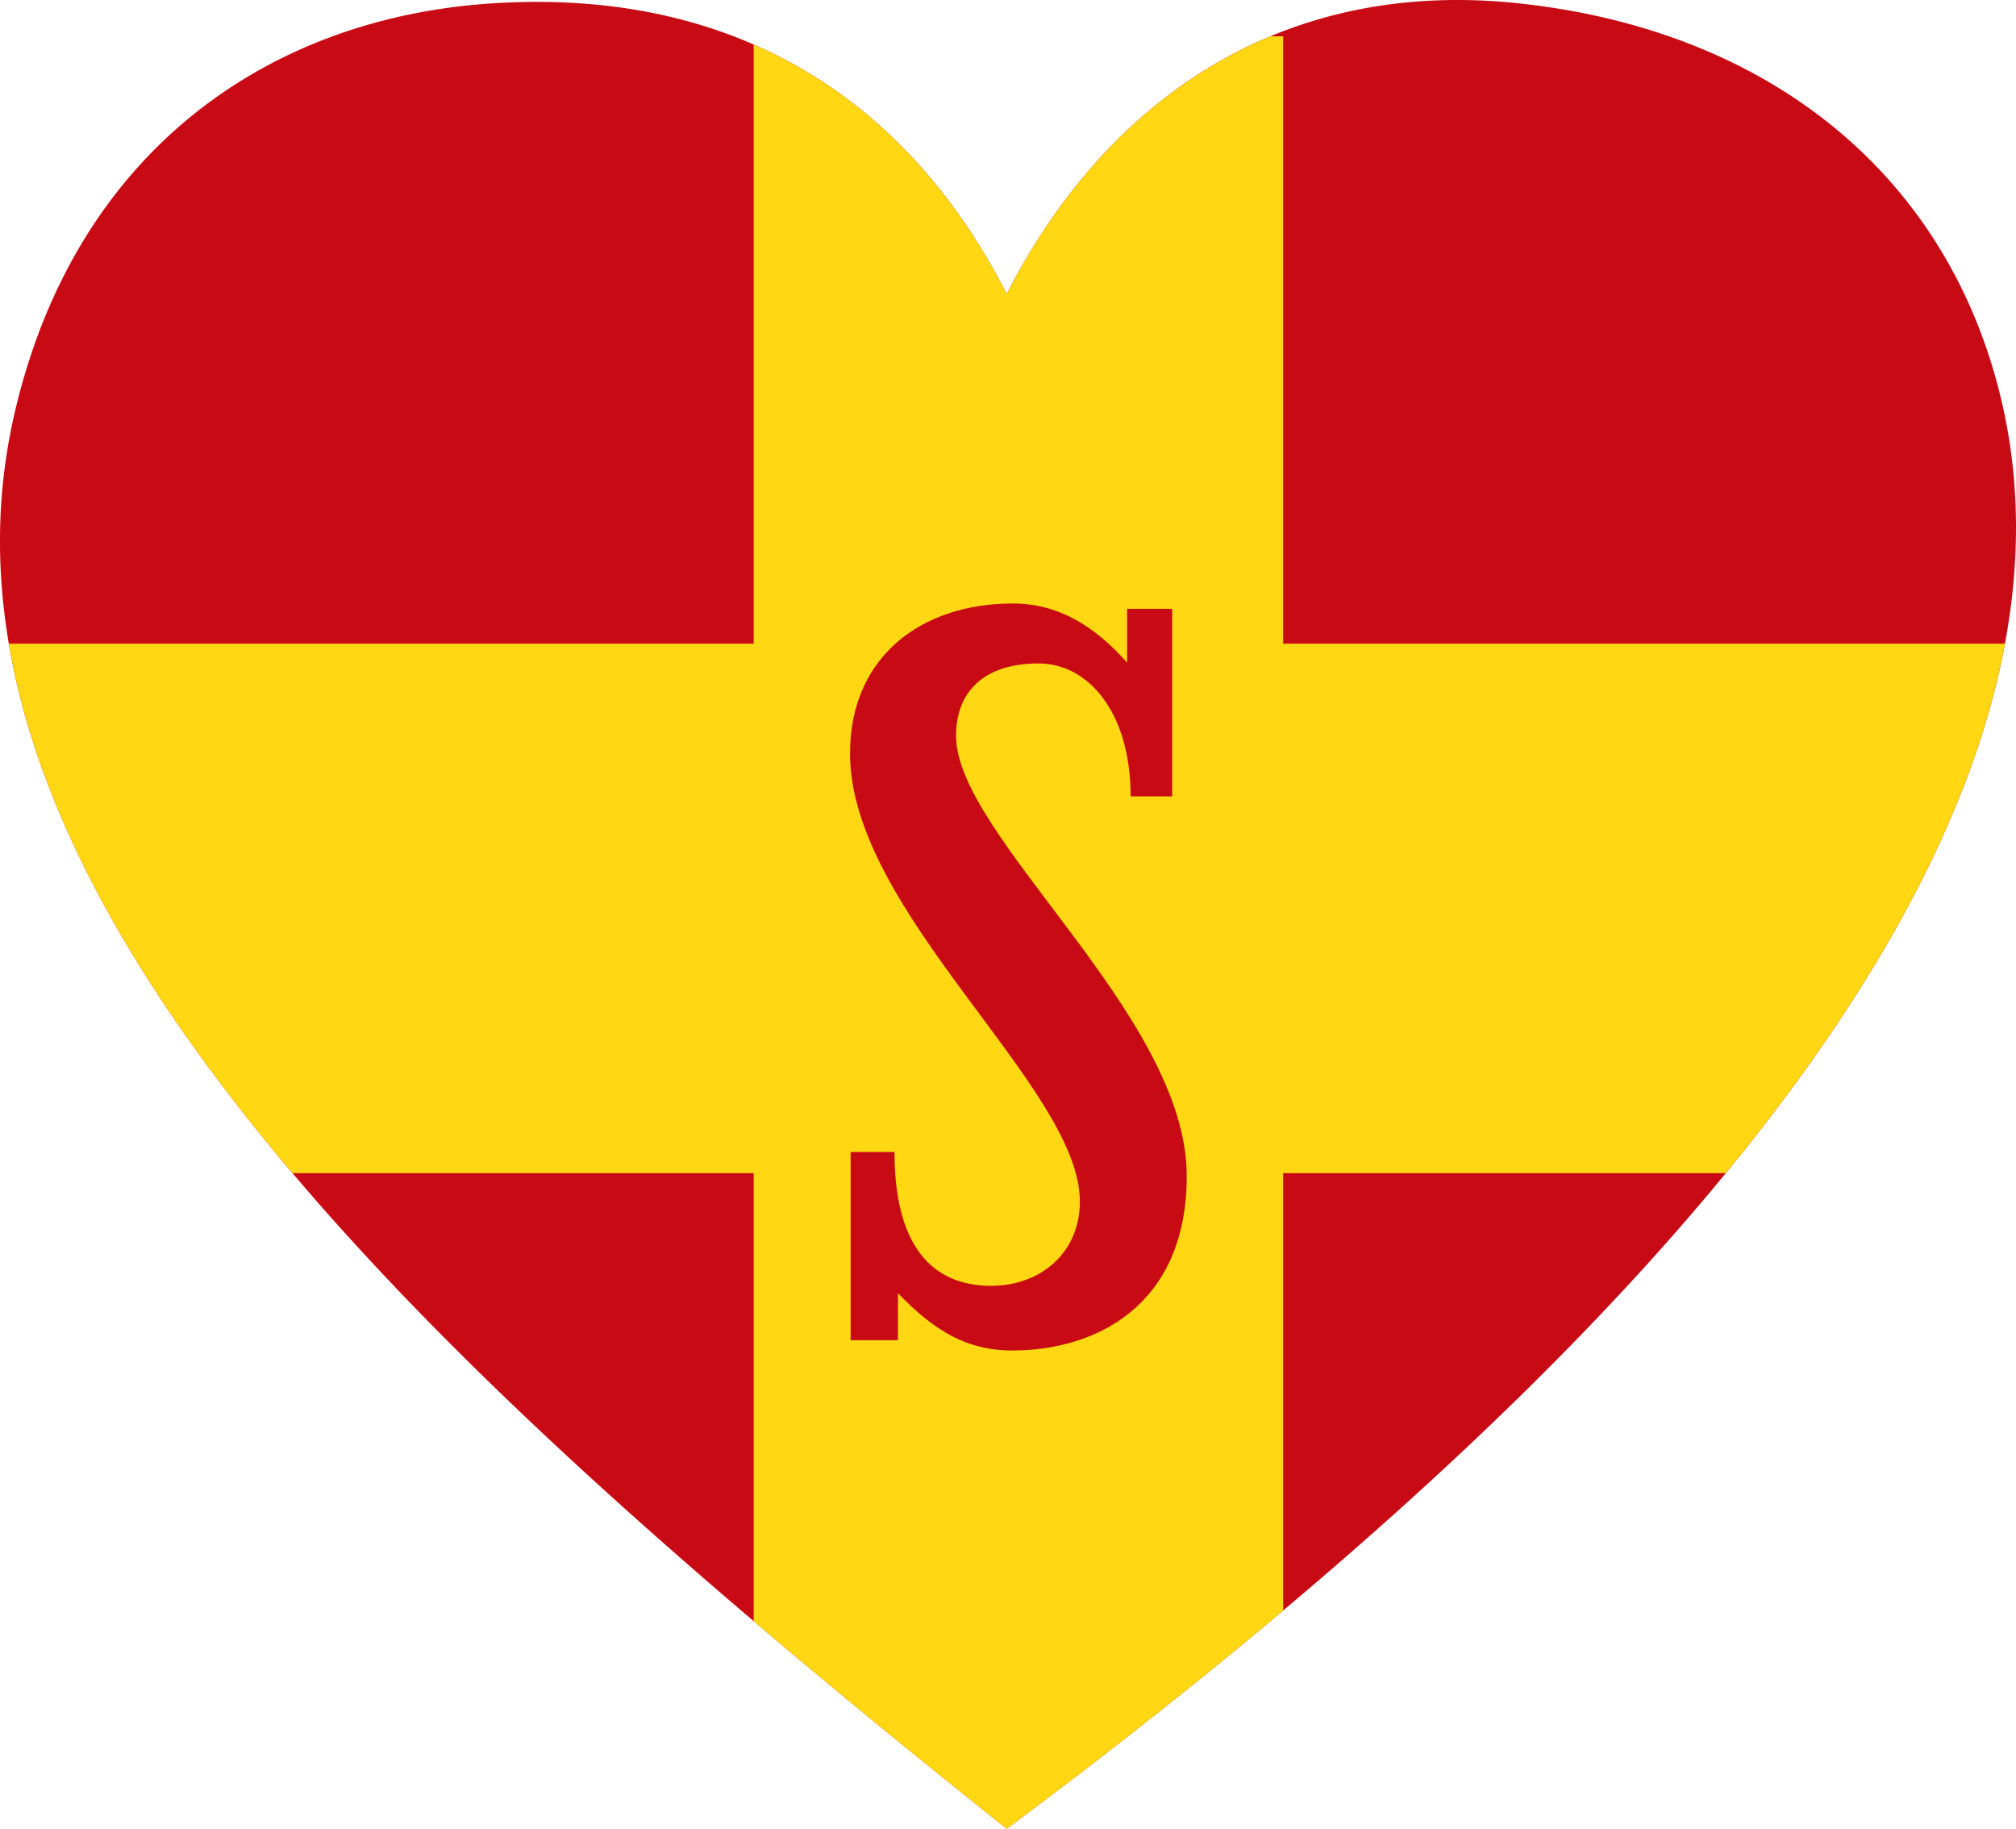
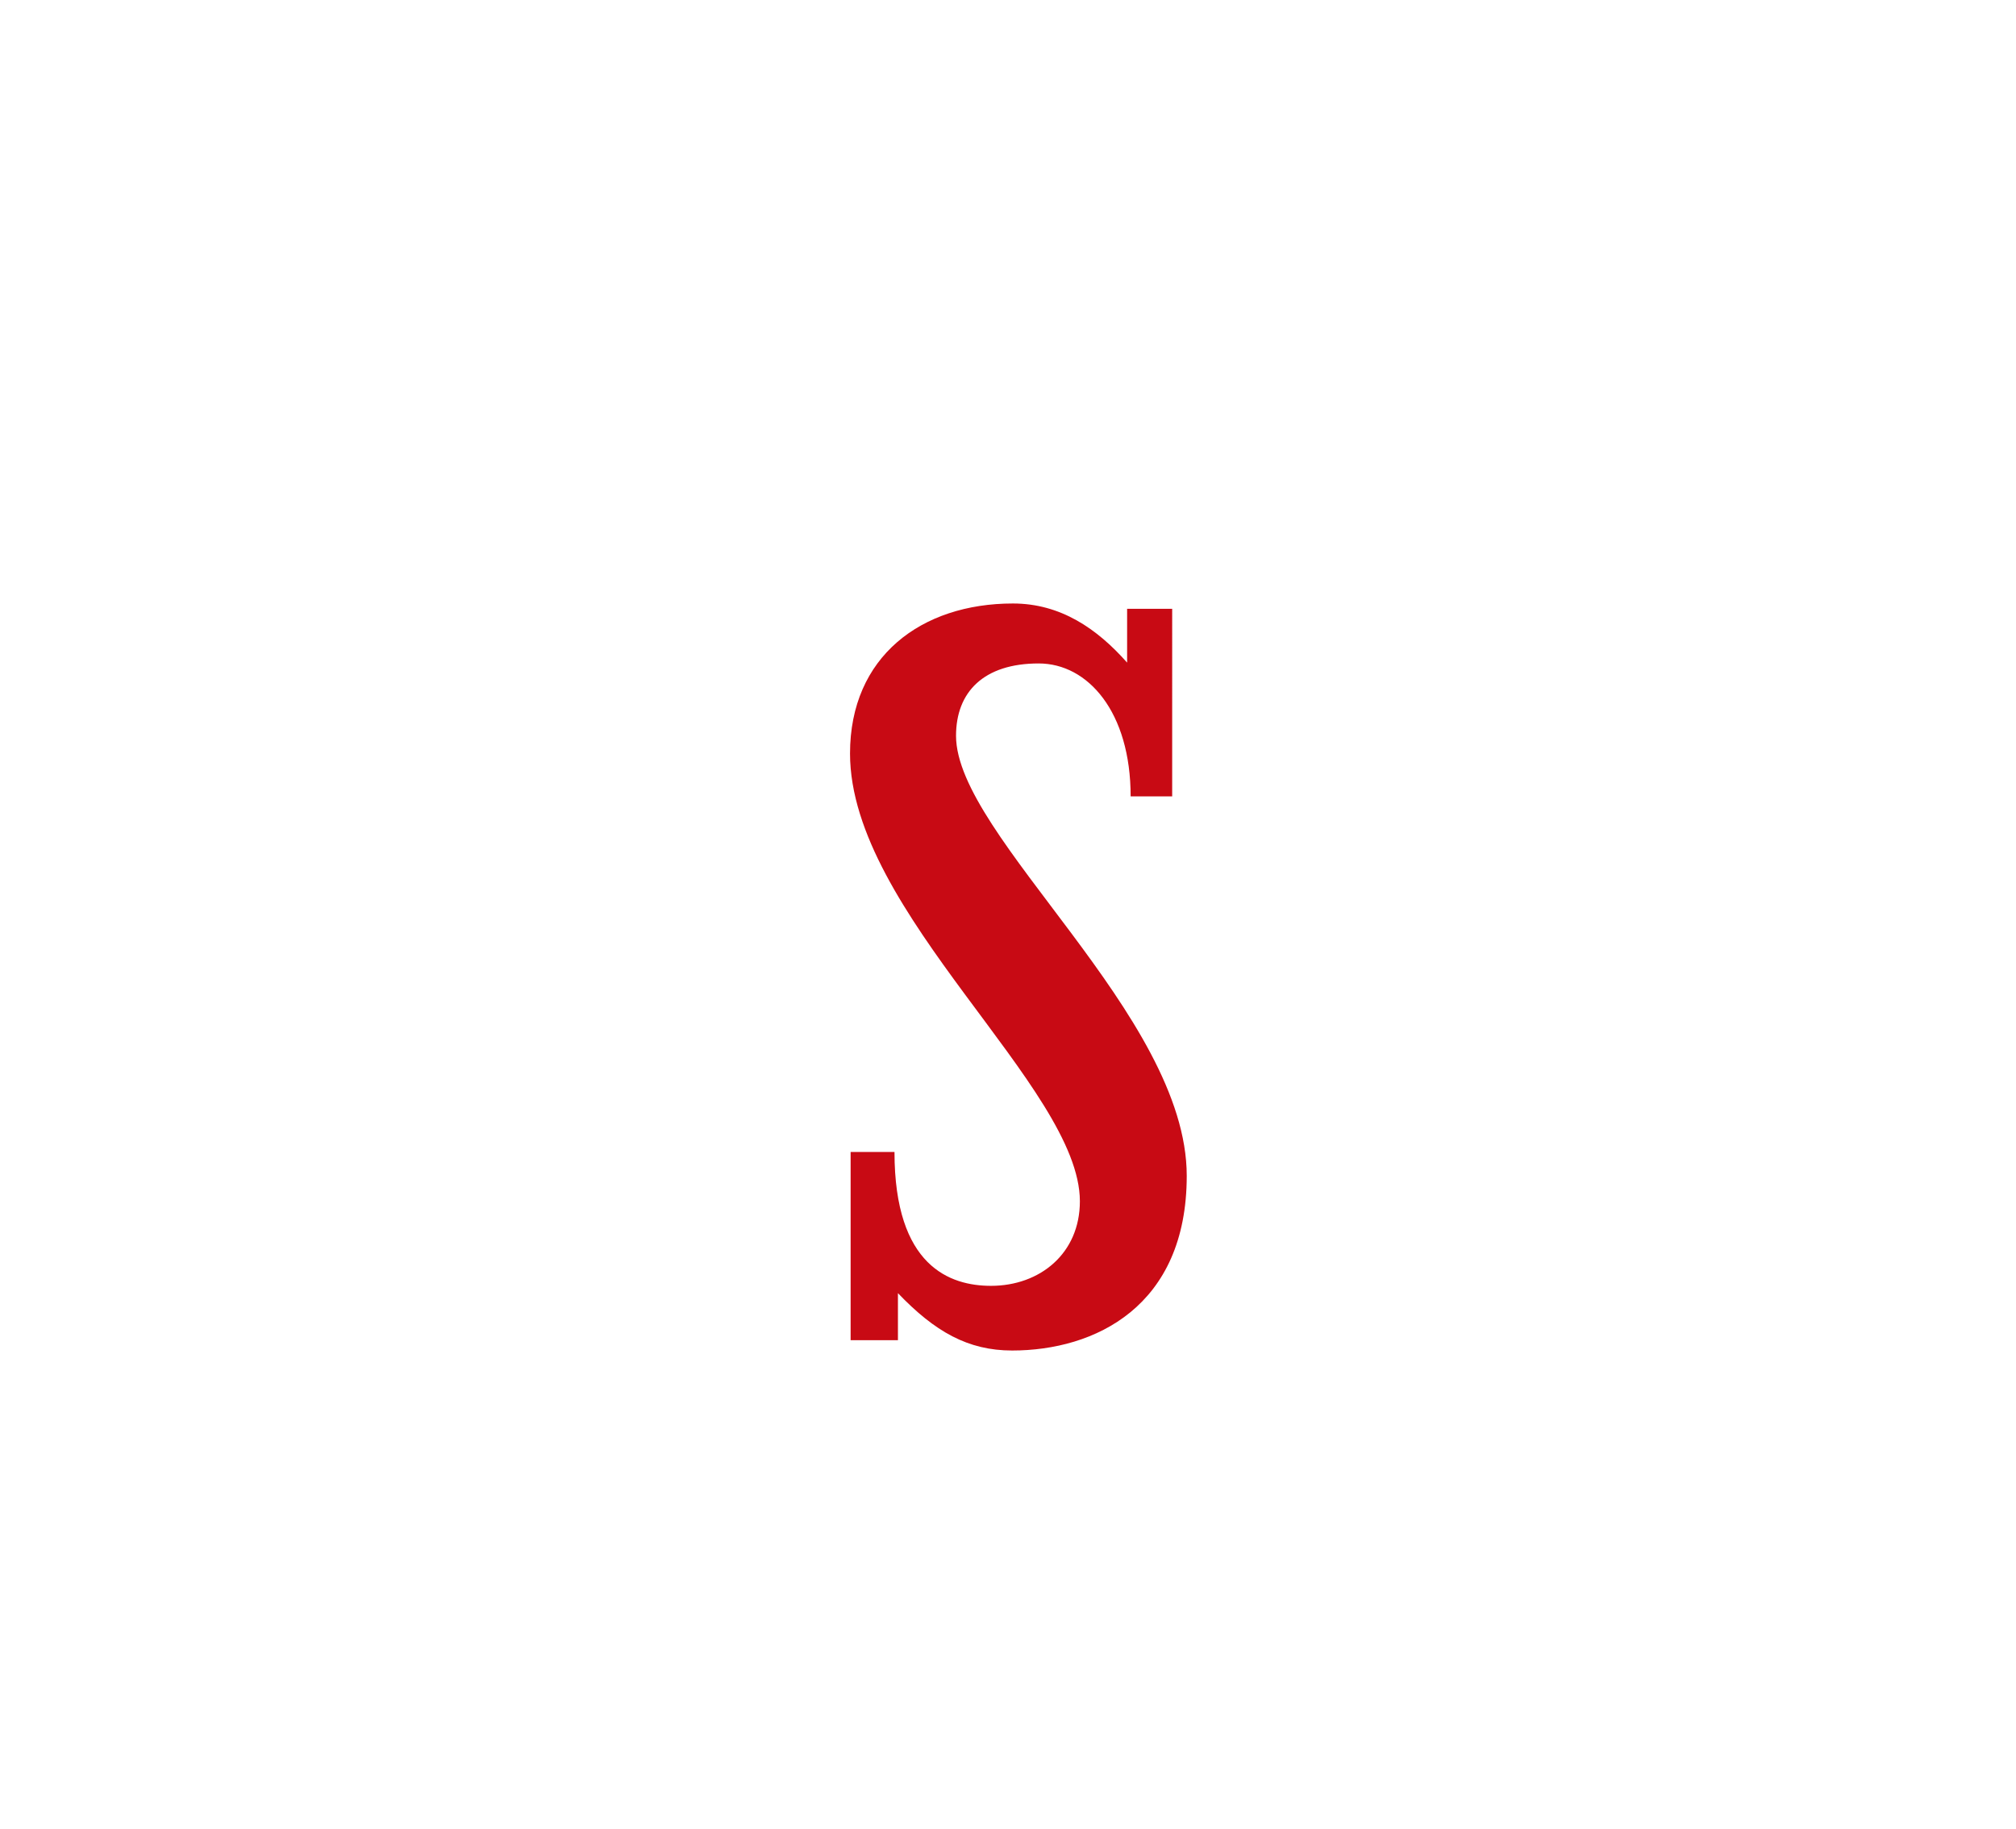
<svg xmlns="http://www.w3.org/2000/svg" viewBox="0 0 1763.9 1600">
  <defs>
    <style>.cls-1{fill:#c80a14;}.cls-2{fill:#ffd813;}</style>
  </defs>
  <title>Herz1</title>
  <g id="Ebene_2" data-name="Ebene 2">
    <g id="Layer_1" data-name="Layer 1">
      <g id="Red_Heart" data-name="Red Heart">
-         <path class="cls-1" d="M1748.85,340.93C1699.35,148.19,1543.68,26.13,1329.53,3a503.43,503.43,0,0,0-54.37-3C1089,0,956.56,108.71,880.83,257.29,801.72,102.22,666.68,1.65,469.79,1.65q-19.55,0-39.92,1.34C234,15.9,65.82,133,12.81,361.27-82.53,771.9,368.74,1191.65,880.83,1600,1425.43,1194.42,1850.31,736,1748.85,340.93Z" />
-       </g>
-       <path class="cls-2" d="M1754.2,563.18H1122.7V31.74h-11.06c-102.3,42.69-179.55,125-230.81,225.55C830.33,158.31,757,81.53,659.42,38.94V563.18H7.74c26.21,154,117.32,308.7,248.18,463.19h403.5v392c71.43,60.76,145.76,121.33,221.41,181.66,84-62.53,165.08-126.32,241.87-190.94V1026.37H1510C1638.17,870.13,1726.07,713.87,1754.2,563.18Z" />
+         </g>
      <path class="cls-1" d="M986.17,579.74C960,550.11,928,528,886.25,528c-80.08,0-142.52,46.45-142.52,131.25,0,139.32,201.11,292.13,201.11,391.74,0,45.78-35.06,74-77.74,74-35.67,0-84.46-16.82-84.46-117.11H744.25v164.69h41.4v-41.17c32.28,33.67,61.24,50.18,99.92,50.18,72.24,0,152.77-38.34,152.77-152.81,0-140.71-201.86-296.88-201.86-385,0-38.35,24.21-63.31,72.32-63.31,43.05,0,80.46,42.41,80.46,116.32h36.34V532.65H986.17Z" />
    </g>
  </g>
</svg>